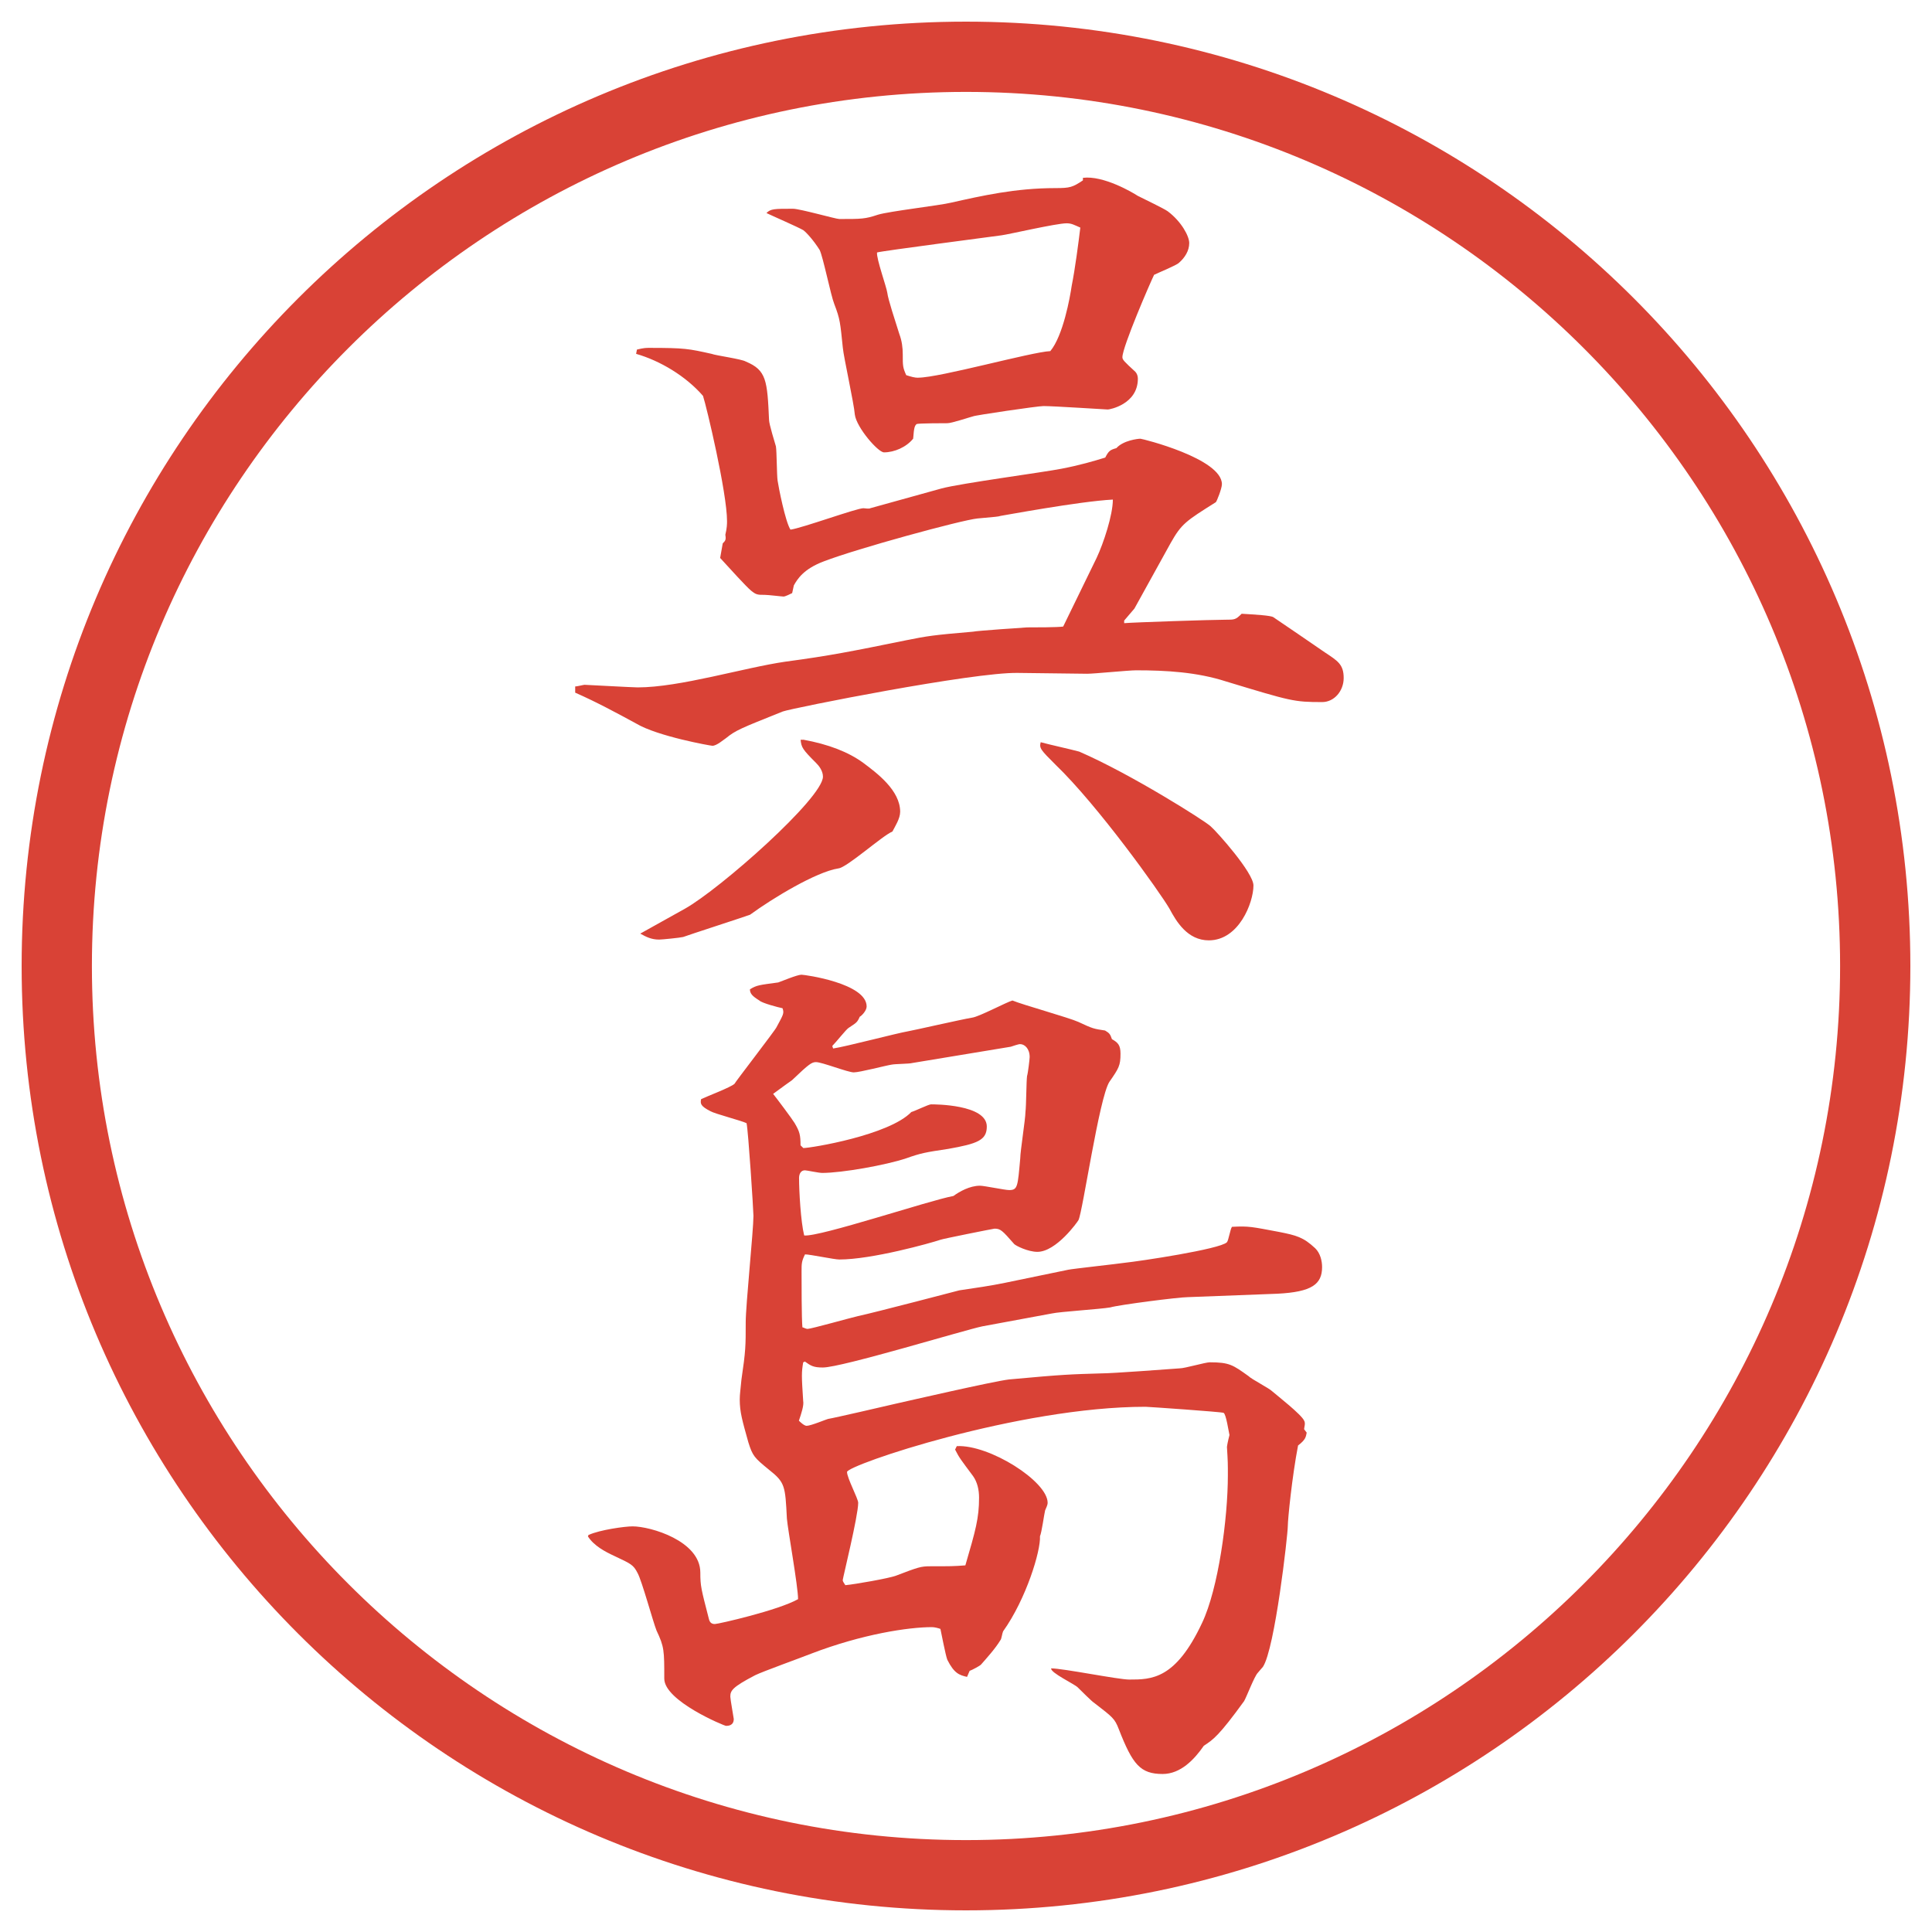
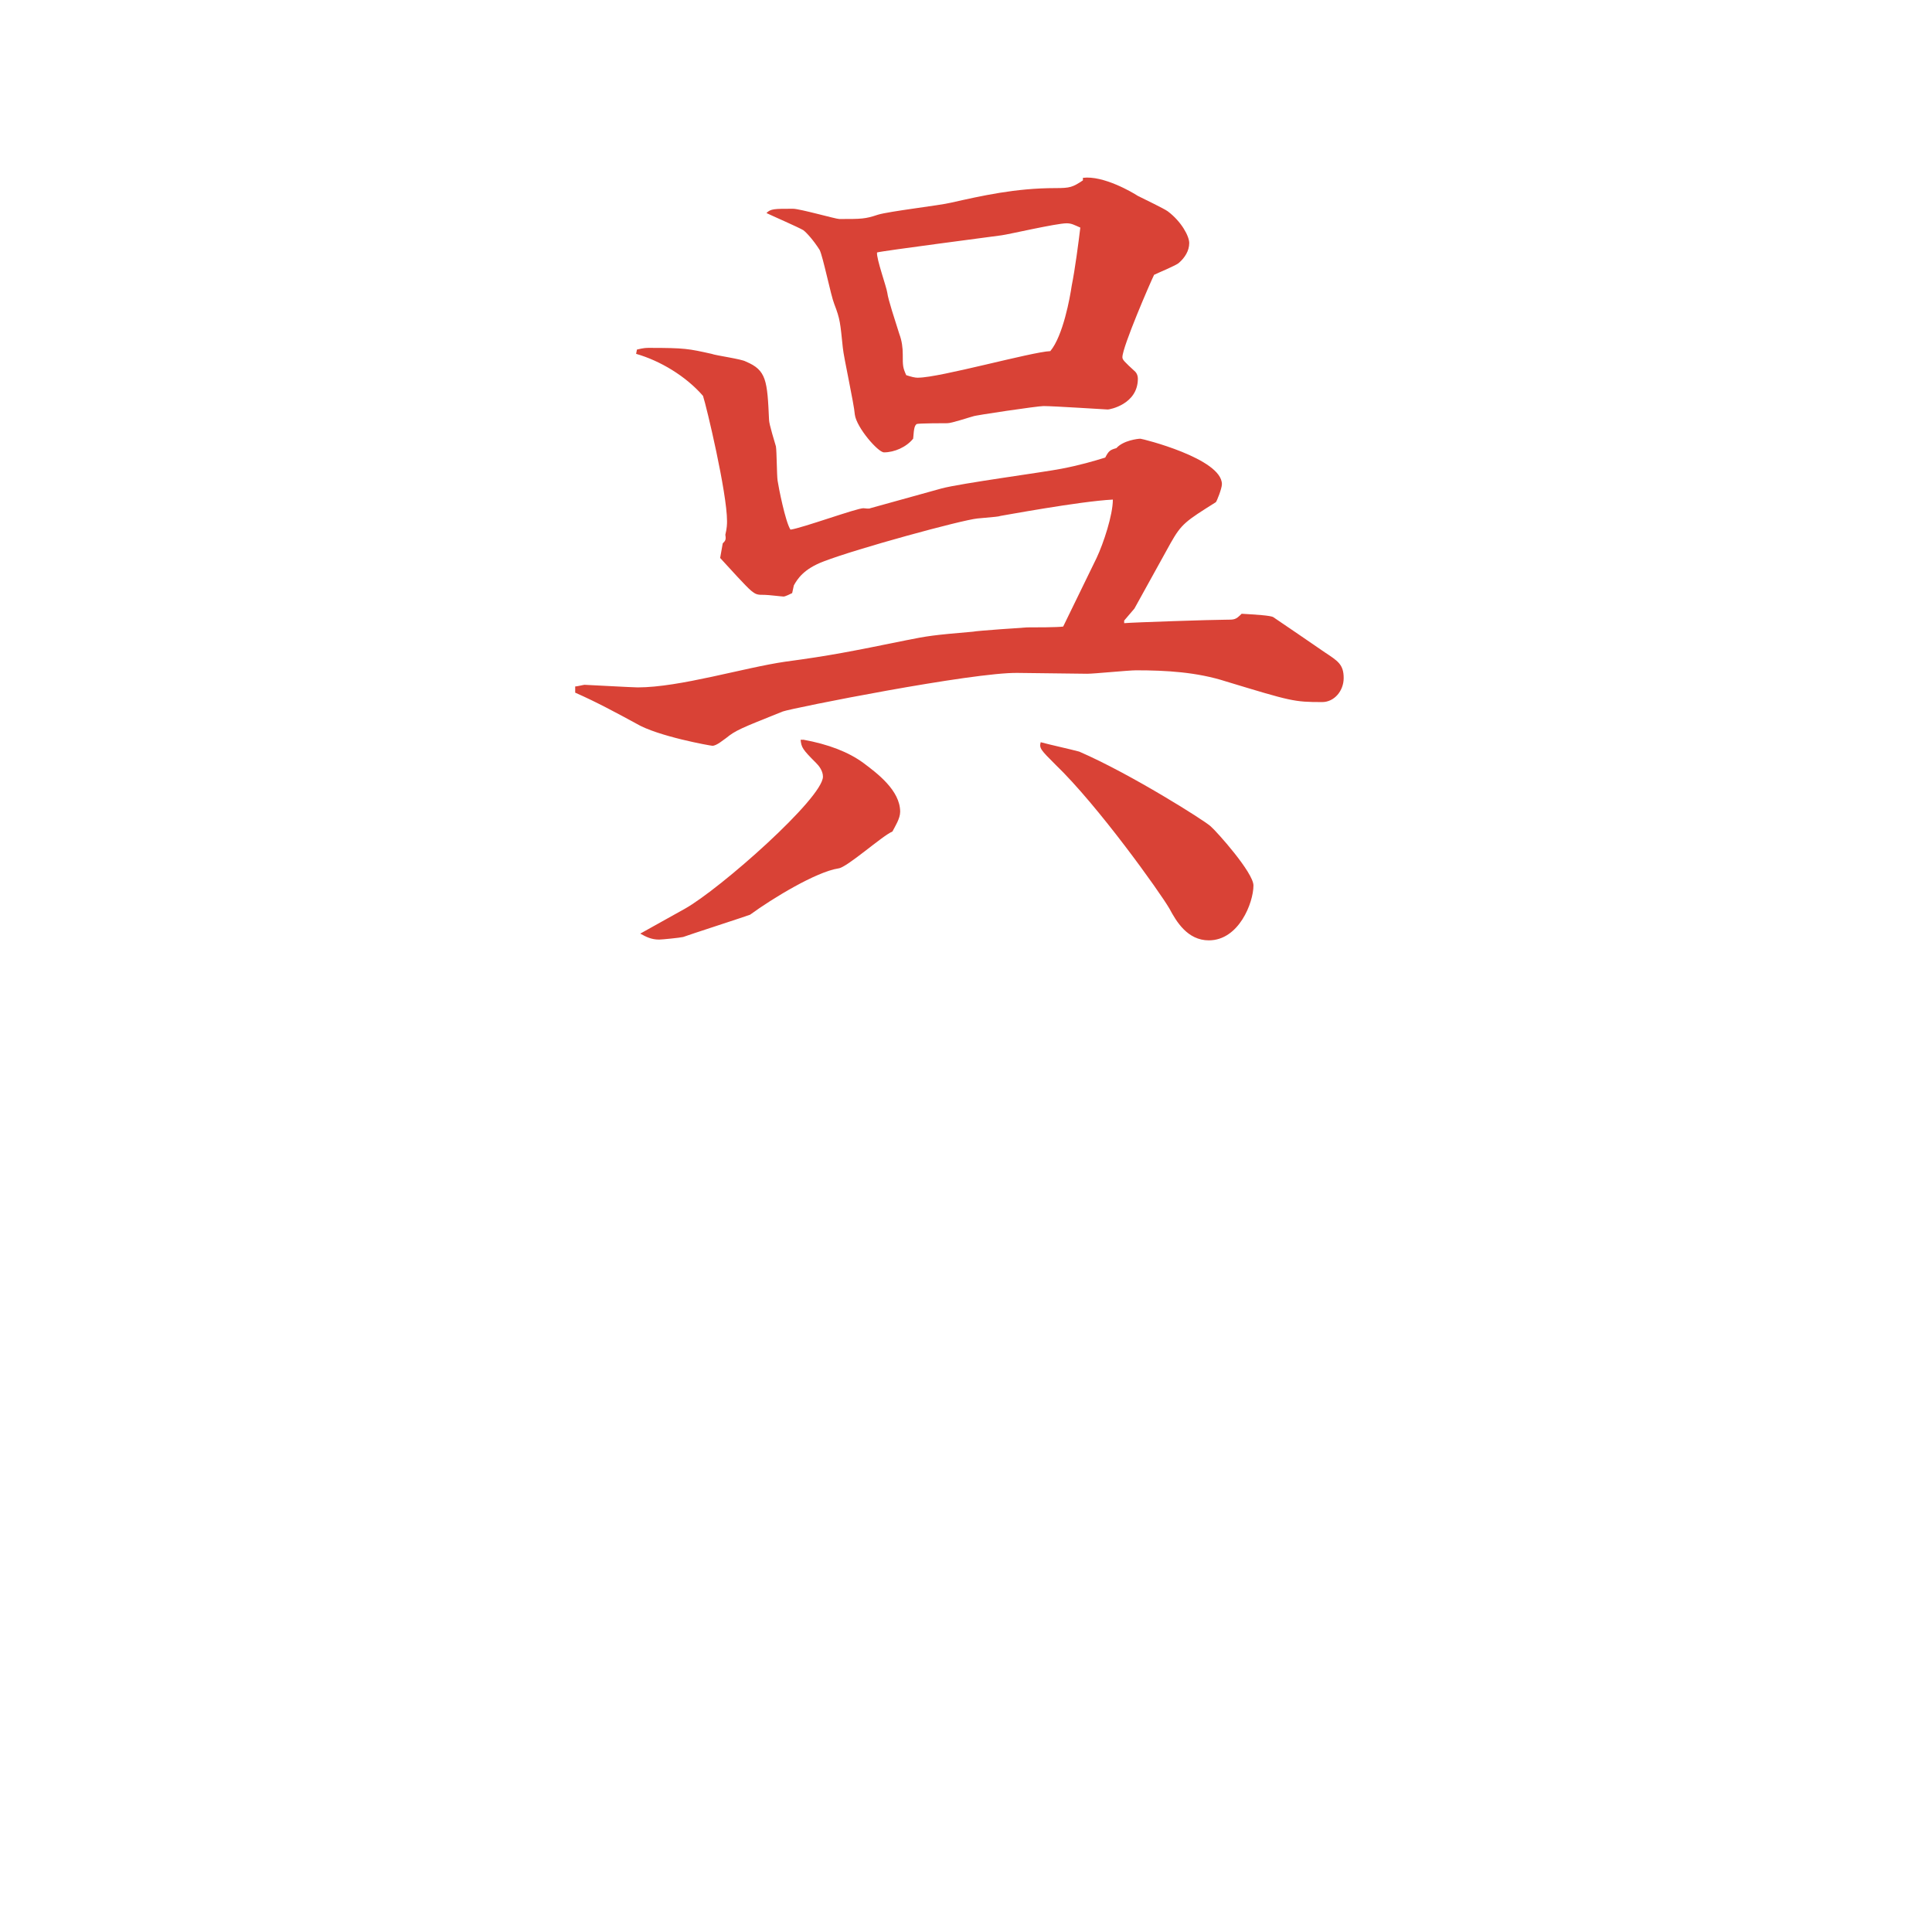
<svg xmlns="http://www.w3.org/2000/svg" version="1.1" viewBox="0 0 27.496 27.496">
  <g>
    <g id="_レイヤー_1" data-name="レイヤー_1">
      <g id="_楕円形_1" data-name="楕円形_1">
-         <path d="M13.748,1.308c6.859,0,12.44,5.581,12.44,12.44s-5.581,12.44-12.44,12.44S1.308,20.607,1.308,13.748,6.889,1.308,13.748,1.308M13.748.308C6.325.308.308,6.325.308,13.748s6.017,13.44,13.44,13.44,13.44-6.017,13.44-13.44S21.171.308,13.748.308h0Z" fill="#d94236" />
-       </g>
+         </g>
      <g>
        <path d="M8.185,9.77c.024,0,.122-.024.134-.024.024,0,.684.037.757.037.598,0,1.514-.281,2.1-.366.635-.085.94-.146,1.721-.305.305-.061.378-.073.952-.122.037-.012.757-.061.769-.061.11,0,.439,0,.513-.012l.476-.977c.098-.208.231-.61.231-.83-.476.024-1.585.232-1.598.232-.036.012-.061.012-.33.037-.232.024-1.709.427-2.185.61-.293.11-.378.256-.427.342l-.024.11c-.024.012-.098.049-.122.049s-.22-.024-.269-.024c-.098,0-.122,0-.195-.061s-.293-.305-.439-.464l.037-.208c.037-.037.049-.049.037-.122.024-.098.024-.159.024-.195,0-.403-.293-1.636-.342-1.782-.244-.281-.61-.5-.952-.598l.012-.061c.098-.024.134-.024.171-.024.513,0,.562.012.891.085.061.024.427.073.488.11.293.122.305.269.33.83,0,.061.085.33.098.378.012.073.012.415.024.488.012.085.11.586.183.696.171-.024.94-.305,1.038-.305.012,0,.085.012.098,0l1.013-.281c.269-.073,1.464-.232,1.708-.281.257-.049.465-.11.623-.159.049-.098.073-.11.158-.134.098-.11.306-.134.342-.134.025,0,1.16.281,1.16.647,0,.061-.073.244-.086.256-.427.269-.488.305-.646.586l-.513.928-.146.171v.037c.134-.012,1.257-.049,1.44-.049.135,0,.146,0,.232-.085.195.012.414.024.451.049.232.159.488.33.732.5.184.122.269.171.269.366,0,.183-.134.342-.306.342-.402,0-.439-.012-1.367-.293-.414-.134-.854-.159-1.281-.159-.109,0-.598.049-.695.049l-.989-.012c-.635-.012-3.21.5-3.345.549-.61.244-.671.269-.806.378-.037.024-.134.11-.195.11-.024,0-.781-.134-1.086-.317-.269-.146-.562-.305-.867-.439v-.085ZM11.432,10.527q.537.098.854.33c.195.146.525.391.525.696,0,.098-.073.208-.11.281-.146.061-.647.513-.769.525-.317.049-.94.427-1.257.659-.024.012-.928.305-.952.317-.049.012-.305.037-.342.037-.11,0-.183-.037-.269-.085.085-.049.134-.073.635-.354s1.965-1.575,1.965-1.88c0-.085-.061-.159-.098-.195-.195-.195-.208-.22-.22-.33h.037ZM15.411,2.531c.293-.037.708.208.781.256.073.037.378.183.427.22.195.146.306.354.306.452,0,.11-.062.208-.146.281-.036.037-.306.146-.354.171-.049.098-.451,1.025-.451,1.172,0,.037.024.061.184.208.023.024.036.061.036.098,0,.366-.403.439-.427.439-.025,0-.769-.049-.916-.049-.086,0-.989.134-1.001.146-.049.012-.305.098-.366.098-.024,0-.415,0-.439.012-.024.024-.037.037-.049.208-.098.122-.269.195-.415.195-.085,0-.391-.354-.415-.537-.012-.159-.159-.818-.171-.952-.037-.354-.037-.403-.122-.623-.049-.122-.159-.671-.208-.769-.085-.134-.183-.244-.232-.281-.085-.049-.452-.208-.525-.244.061-.061.11-.061.378-.061.098,0,.61.146.659.146.317,0,.366,0,.549-.061.159-.049.891-.134,1.038-.171.439-.098.916-.208,1.489-.208.208,0,.244-.012.391-.11v-.037ZM13.068,5.375c.305,0,1.611-.366,1.88-.378.183-.22.281-.769.304-.928.049-.244.098-.623.123-.83-.086-.037-.123-.061-.195-.061-.146,0-.83.159-.927.171-.171.024-1.685.22-1.771.244-.012.085.134.488.146.574.012.098.11.391.171.586.037.098.049.195.049.293,0,.159,0,.183.049.293.073.024.122.037.171.037ZM15.362,10.698c.732.317,1.794.989,1.868,1.062.085.073.609.659.609.842,0,.244-.207.781-.635.781-.305,0-.463-.269-.561-.452-.135-.232-1.014-1.465-1.624-2.051-.208-.208-.231-.232-.208-.317.135.037.416.098.549.134Z" fill="#d94236" />
-         <path d="M8.38,21.844c.159-.072.513-.121.623-.121.256,0,.964.207.964.658,0,.195.012.232.122.66.012.049.037.072.085.072s.903-.195,1.184-.354c0-.184-.146-.988-.159-1.147-.024-.464-.024-.513-.256-.696-.208-.17-.232-.195-.293-.391-.085-.305-.122-.427-.122-.609,0-.074.012-.146.024-.281.061-.415.061-.477.061-.818,0-.244.11-1.306.11-1.514,0-.072-.073-1.208-.098-1.318-.073-.036-.452-.134-.513-.17-.146-.074-.146-.11-.134-.172.073-.036.427-.17.476-.219,0-.013.586-.77.598-.806.098-.183.11-.195.085-.269-.061-.012-.293-.073-.33-.11-.098-.061-.134-.098-.134-.159.098-.061.134-.061.403-.098.037-.012.269-.11.33-.11.049,0,.928.122.928.452,0,.061-.073.134-.098.146-.037.085-.049.085-.159.159-.037.024-.171.195-.232.257l.012.036c.171-.024.916-.22,1.062-.244.073-.012.769-.171.916-.195.098-.012.488-.22.574-.244.146.061.805.244.939.305.208.098.221.098.379.122.061.037.073.049.098.123.086.049.122.085.122.207,0,.171-.024.207-.159.402-.146.232-.378,1.844-.439,1.966-.012.024-.316.452-.585.452-.134,0-.305-.086-.329-.11-.171-.195-.195-.22-.281-.22-.012,0-.745.146-.769.158-.146.049-.977.281-1.44.281-.073,0-.415-.073-.488-.073-.049.098-.049.134-.049.244,0,.159,0,.671.012.794.012,0,.049.023.073.023.049,0,.61-.158.72-.183.232-.049,1.392-.354,1.44-.366.244-.037.427-.061.659-.109l.89-.184c.049-.012.721-.086.794-.098.231-.024,1.367-.195,1.465-.293.024-.024.049-.195.073-.22.244-.013.281,0,.672.073.244.049.342.073.512.232.074.072.098.183.098.268,0,.244-.146.354-.635.379l-1.281.049c-.122,0-.977.109-1.099.146-.134.024-.72.061-.83.086l-.989.183c-.244.049-2.002.586-2.271.586-.134,0-.171-.024-.256-.085l-.024.012c-.024.146-.024.184,0,.549.012.062-.024.172-.061.281.012.012.073.073.11.073.061,0,.293-.098.305-.098.085-.013.818-.183.977-.22.11-.024,1.379-.317,1.599-.342.792-.073.878-.073,1.306-.086.17,0,.964-.061,1.123-.072.072,0,.365-.086.427-.086.28,0,.329.037.55.195.049.049.293.171.342.22.072.062.414.329.451.415.024.037,0,.098,0,.122l.037.049c-.013.062-.013.098-.123.183-.085.439-.146,1.051-.146,1.148,0,.121-.183,1.745-.354,2.002-.012.012-.061.072-.073.085-.049.049-.159.342-.195.403-.354.488-.439.549-.573.635-.135.195-.33.402-.586.402-.318,0-.428-.135-.623-.635-.061-.158-.086-.171-.354-.379-.025-.012-.195-.183-.232-.219-.049-.049-.39-.208-.378-.27.171,0,.953.159,1.111.159.317,0,.659,0,1.037-.806.232-.488.367-1.489.367-2.1,0-.171,0-.195-.013-.402,0-.013.013-.086.036-.172-.012-.049-.049-.305-.085-.316-.024-.013-1.074-.086-1.11-.086-1.806,0-4.248.83-4.248.928,0,.086.159.379.159.439,0,.184-.22,1.074-.22,1.099s.024.049.037.073c.134-.012.623-.098.72-.135.317-.121.354-.134.488-.134.293,0,.33,0,.5-.013.146-.5.195-.671.195-.964,0-.11-.024-.22-.085-.306-.171-.231-.195-.256-.256-.378l.024-.049c.464-.024,1.293.501,1.293.806,0,.037-.023.073-.036.109-.013.049-.049.318-.073.367.012.207-.195.891-.525,1.354-.012.024-.023.11-.036.122-.073.122-.195.256-.281.354-.012.013-.122.074-.159.086l-.037.086c-.11-.025-.183-.049-.281-.244-.024-.062-.085-.379-.098-.439-.037-.013-.085-.025-.122-.025-.33,0-.989.098-1.721.379-.122.049-.696.256-.793.305-.33.172-.354.221-.354.306,0,.036.049.306.049.317,0,.098-.085.098-.11.098s-.879-.354-.879-.672c0-.402,0-.451-.11-.684-.049-.121-.208-.707-.269-.817-.061-.122-.098-.134-.33-.244-.134-.062-.293-.146-.378-.28l.012-.025ZM11.432,16.339c.11,0,1.221-.183,1.538-.513.049-.012.244-.109.281-.109.049,0,.793,0,.793.316,0,.195-.134.244-.549.318-.33.049-.391.061-.598.134-.293.098-.916.208-1.196.208-.049,0-.22-.037-.244-.037-.073,0-.085.073-.085.109,0,.184.024.623.073.818.22.024,1.782-.5,2.124-.562.085-.062.232-.146.378-.146.061,0,.354.062.415.062.122,0,.122-.049.158-.452,0-.098.074-.562.074-.659.012-.086.012-.439.023-.513.013-.036.037-.244.037-.269,0-.122-.073-.184-.135-.184-.012,0-.023,0-.134.037l-1.404.232c-.037.012-.244.012-.293.023-.085.013-.452.11-.537.11s-.452-.146-.537-.146c-.061,0-.098.024-.342.257-.049.036-.122.085-.269.195.049.061.269.354.305.414.073.123.085.172.085.318l.037.036Z" fill="#d94236" />
      </g>
    </g>
  </g>
</svg>